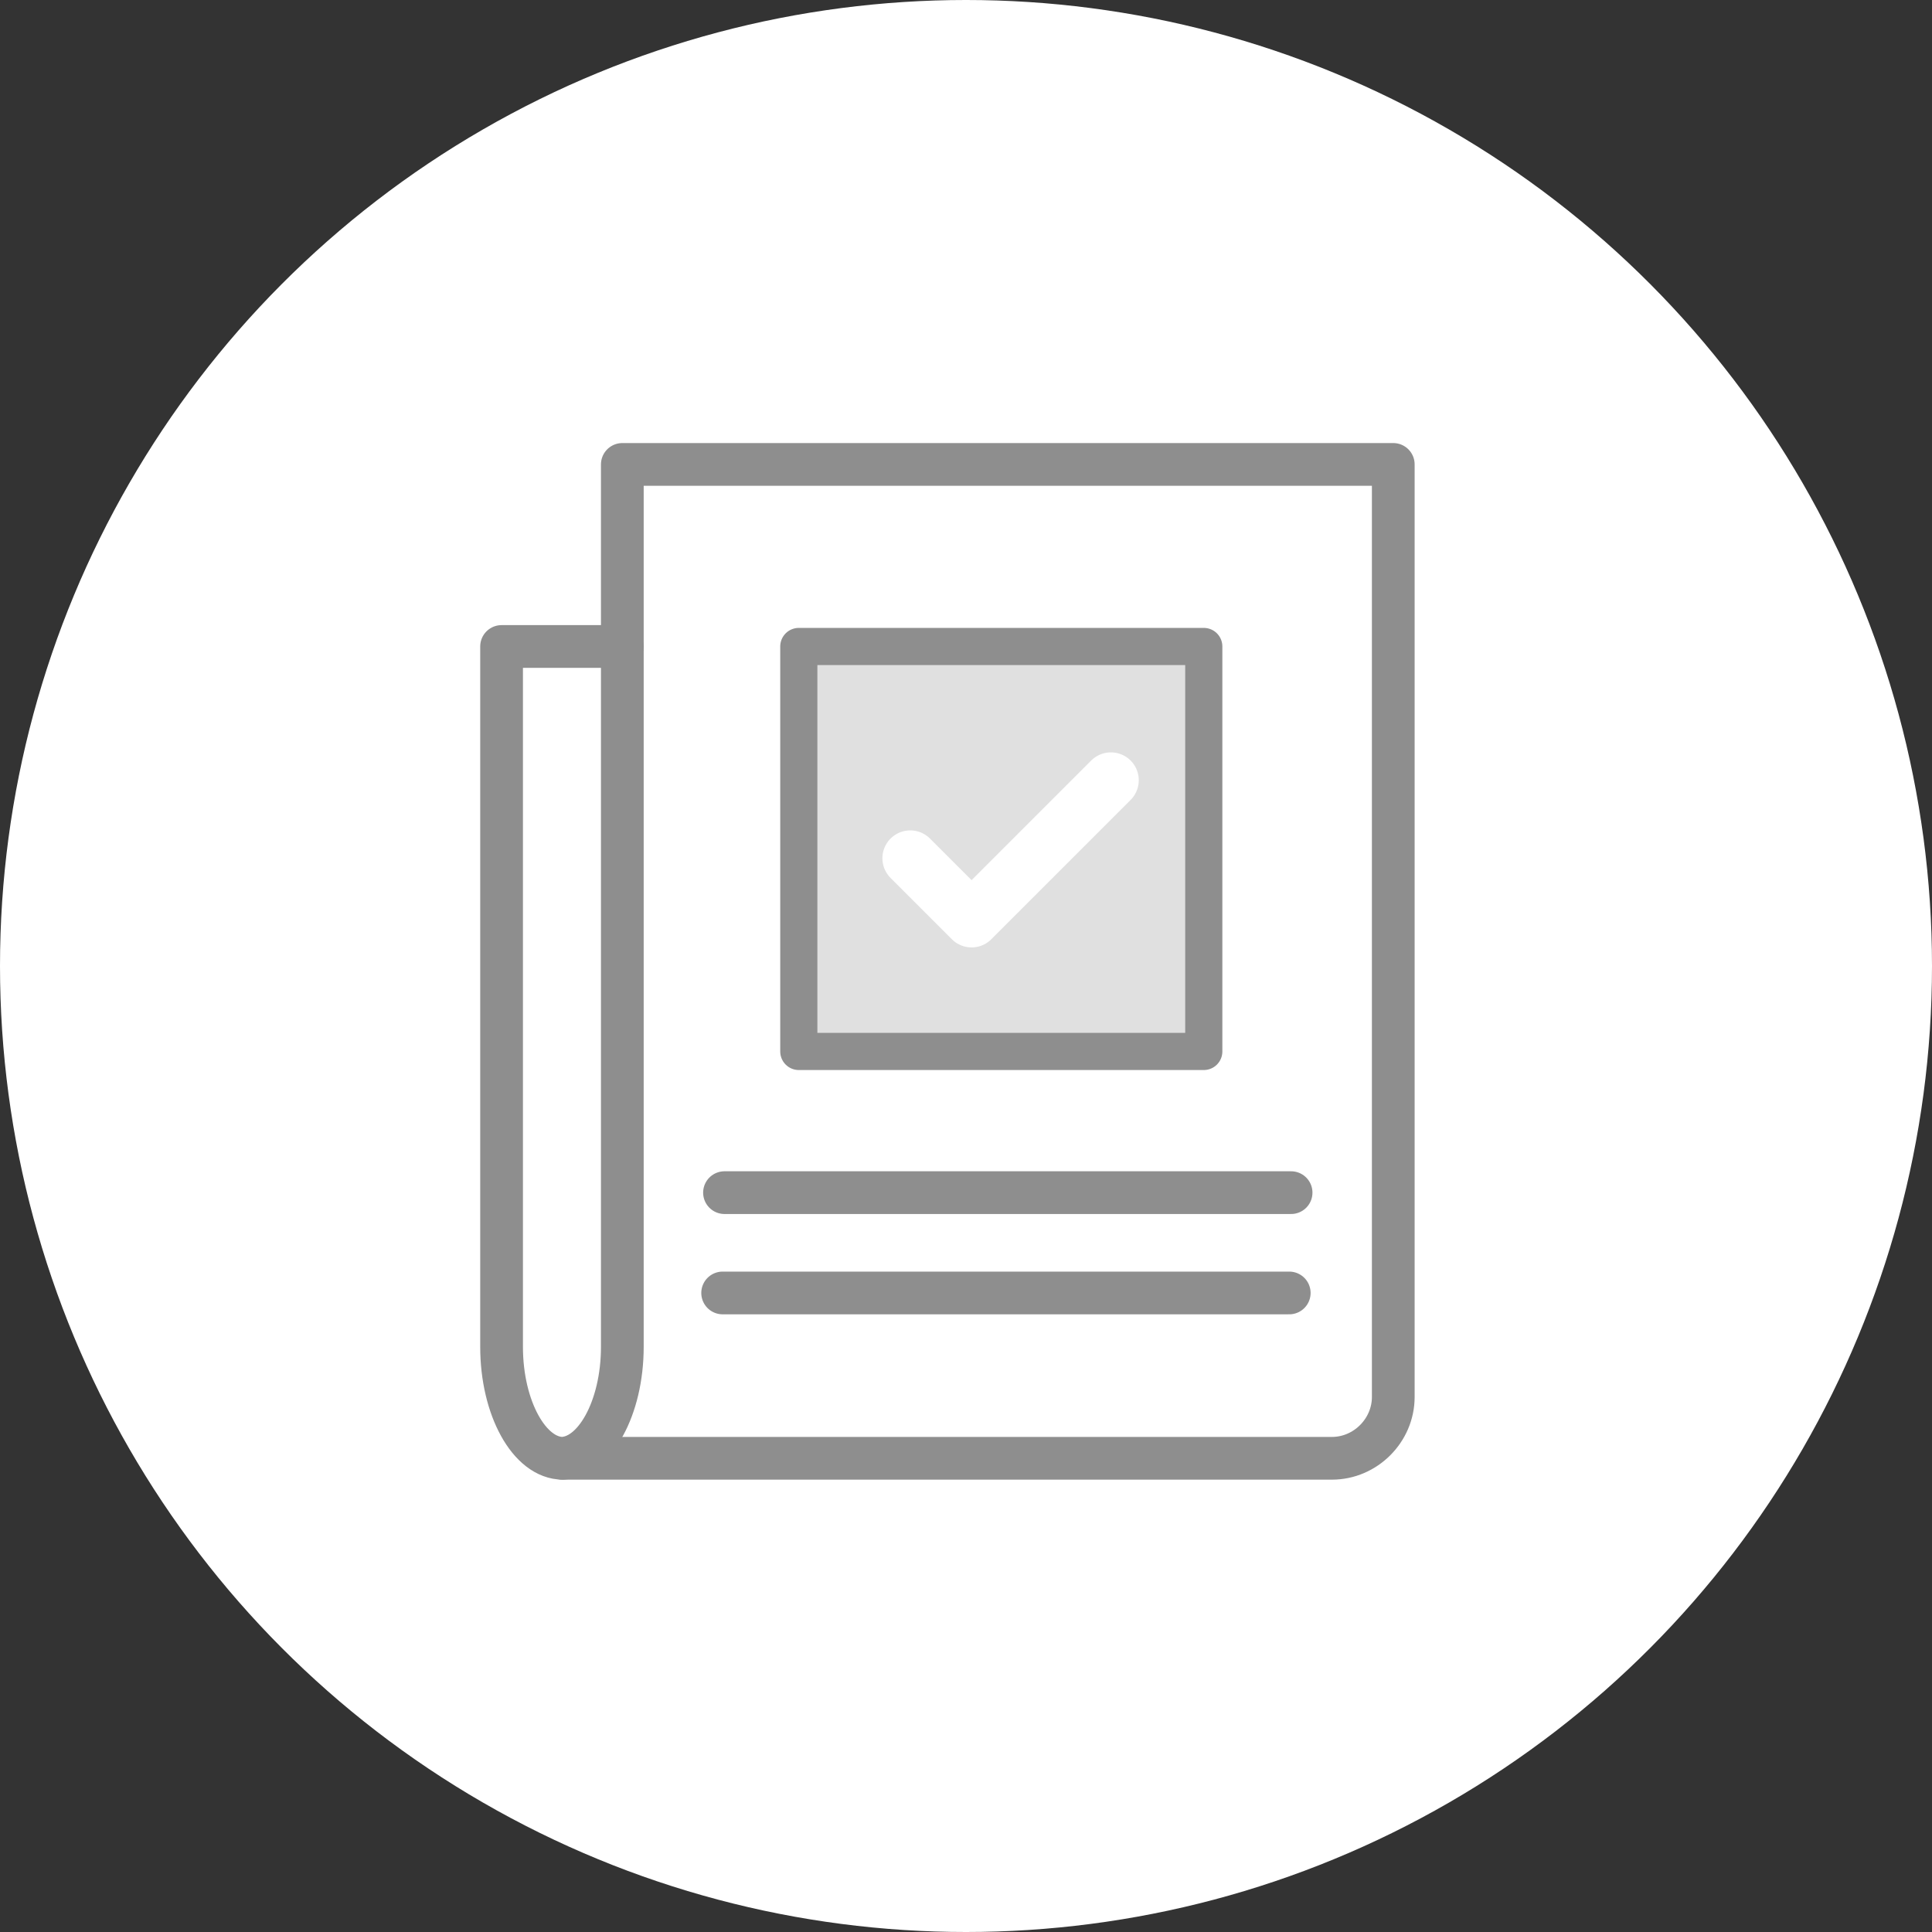
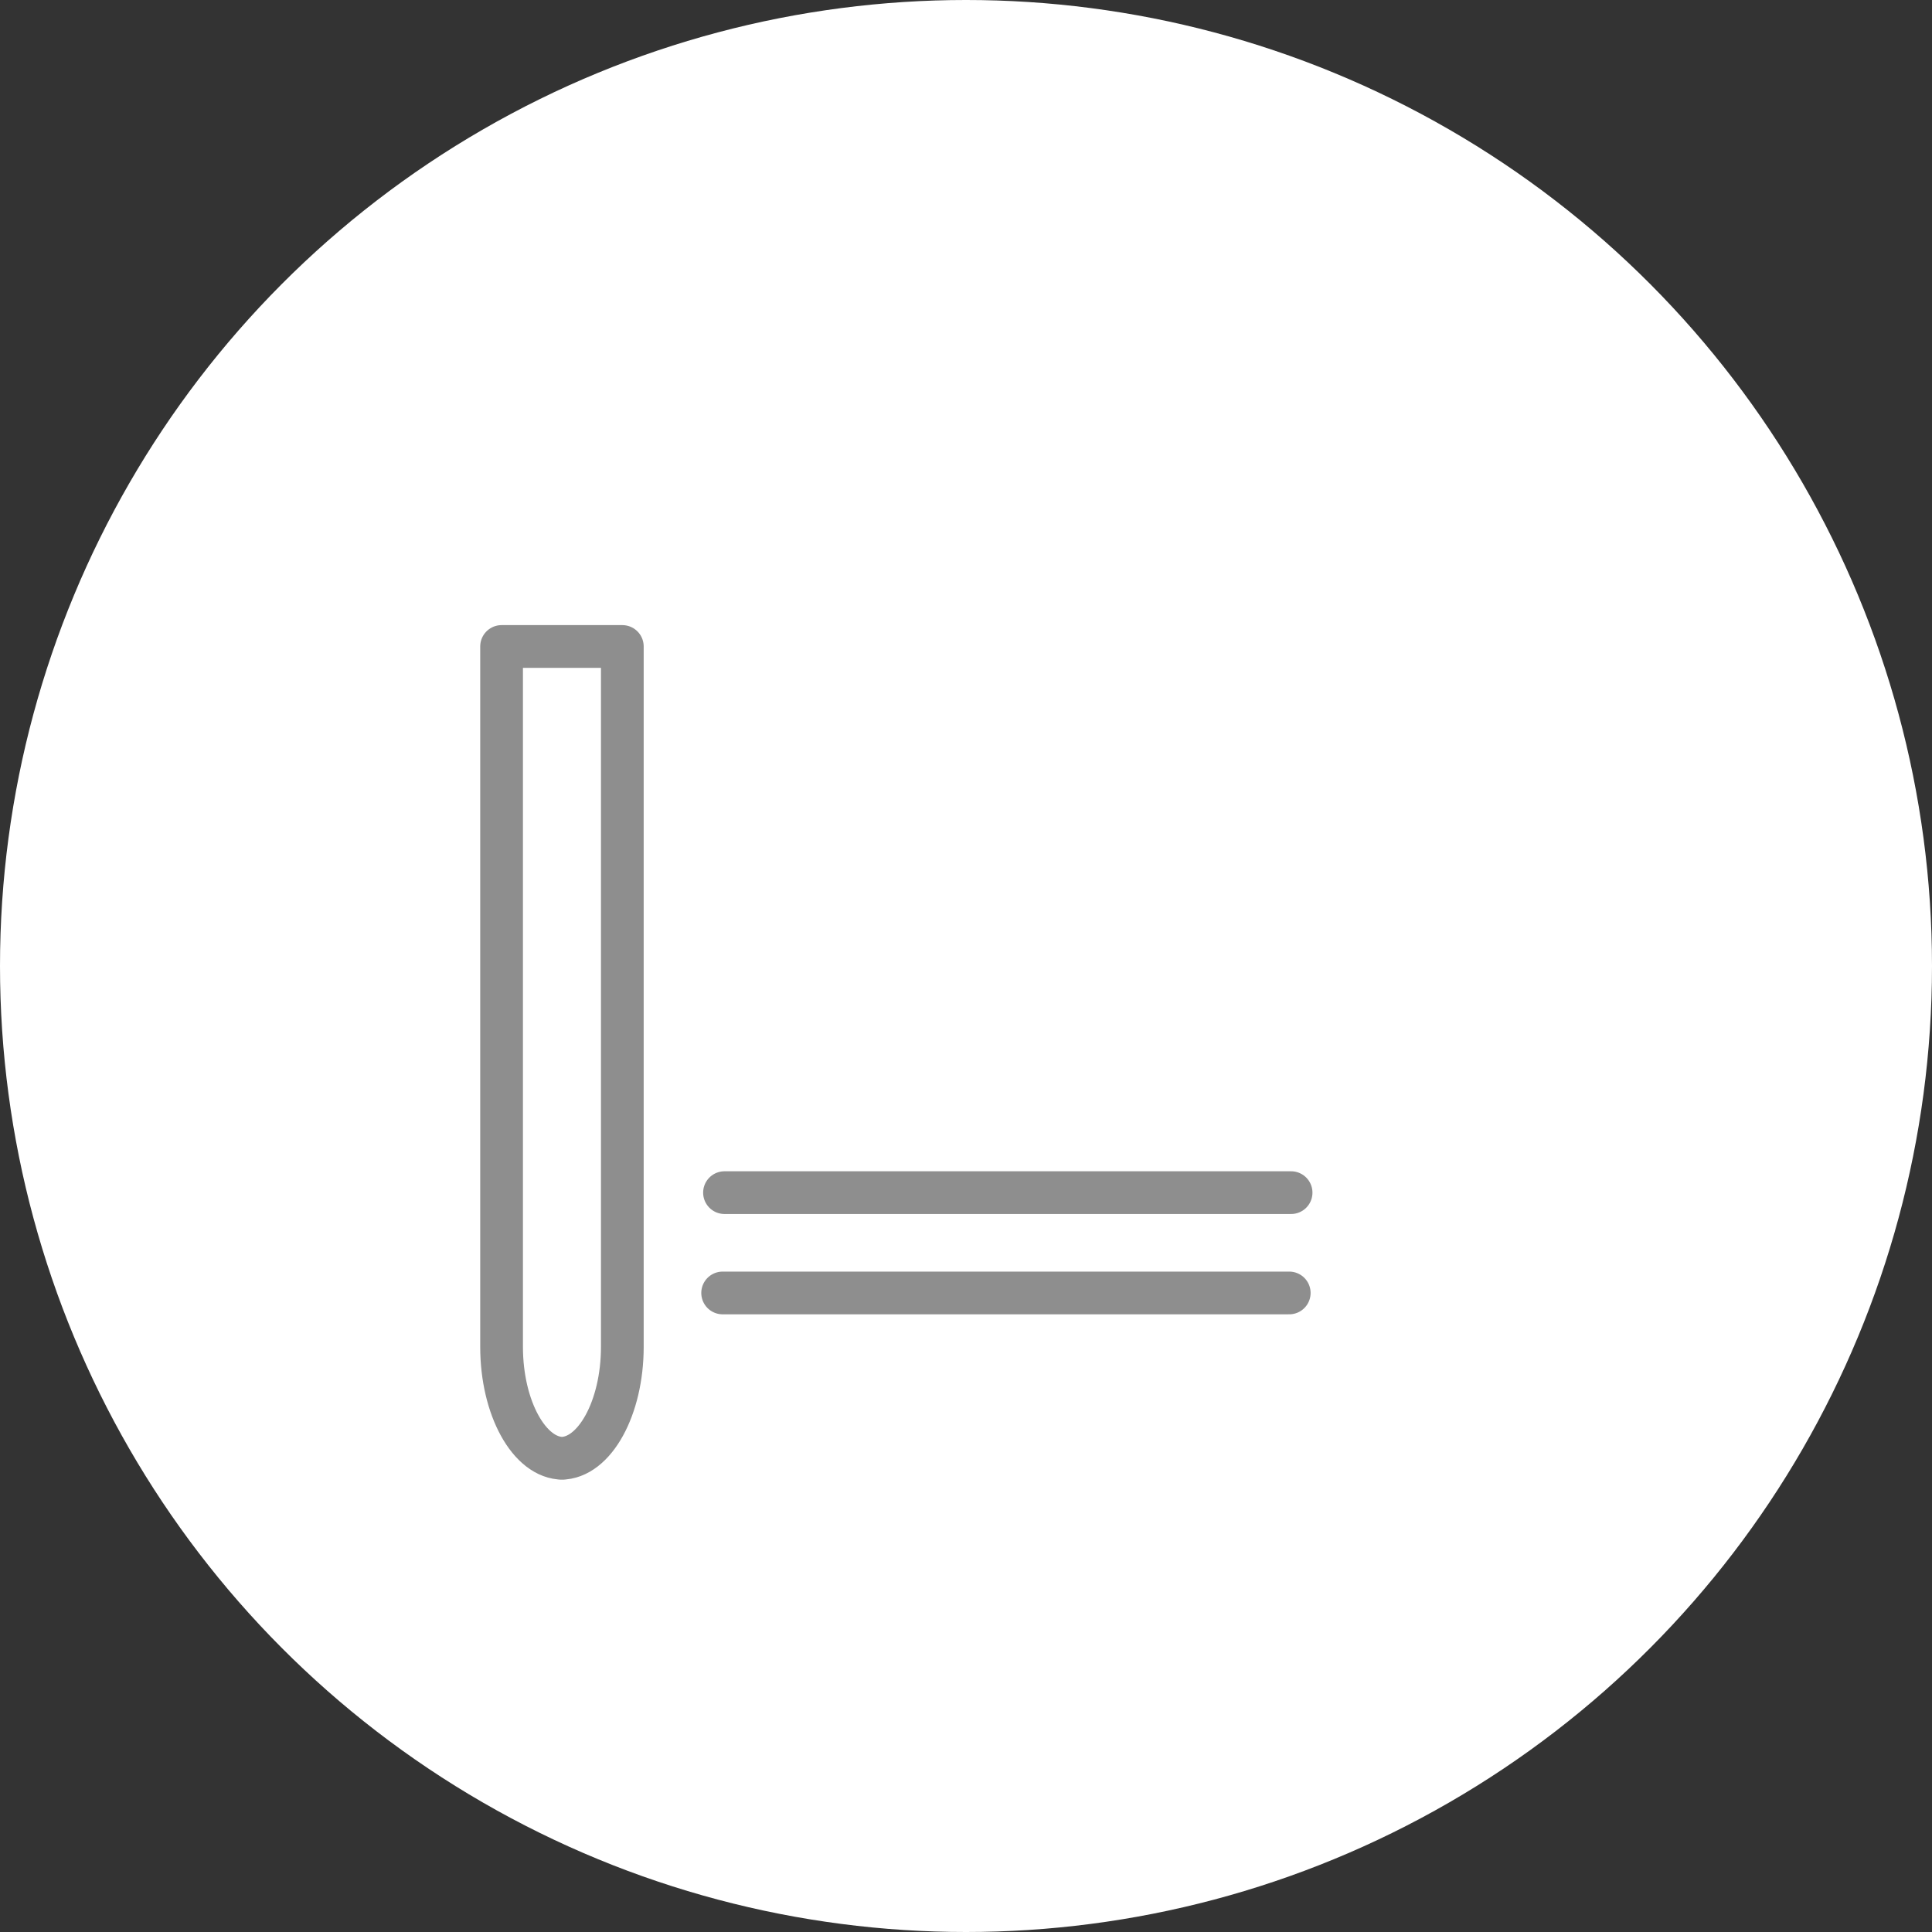
<svg xmlns="http://www.w3.org/2000/svg" id="_レイヤー_1" data-name="レイヤー_1" version="1.1" viewBox="0 0 104 104">
  <rect x="0" y="0" width="104" height="104" fill="#333333" stroke="none" />
  <defs>
    <style>
      .st0, .st1 {
        fill: #fff;
      }

      .st1, .st2, .st3 {
        stroke: #8e8e8e;
      }

      .st1, .st2, .st3, .st4 {
        stroke-linecap: round;
        stroke-linejoin: round;
      }

      .st1, .st3 {
        stroke-width: 2.3px;
      }

      .st2 {
        fill: #e0e0e0;
        stroke-width: 2px;
      }

      .st3, .st4 {
        fill: none;
      }

      .st4 {
        stroke: #fff;
        stroke-width: 3px;
      }
    </style>
  </defs>
  <circle class="st0" cx="52" cy="52" r="52" />
-   <path class="st0" d="M33.5,34.8v-9.8h41.5v50.2c0,1.8-1.5,3.3-3.3,3.3H30.3" />
-   <path class="st3" d="M33.5,34.8v-9.8h41.5v50.2c0,1.8-1.5,3.3-3.3,3.3H30.3" />
  <path class="st3" d="M39,64.2h30.5" />
  <path class="st3" d="M38.9,69.6h30.5" />
  <path class="st1" d="M30.3,78.5c-1.8,0-3.3-2.7-3.3-6v-37.7h6.5v37.7c0,3.3-1.5,6-3.3,6Z" />
-   <path class="st2" d="M64.8,34.8h-21.8v21.8h21.8v-21.8Z" />
  <path class="st4" d="M49,46.2l3.3,3.3,7.5-7.5" />
</svg>